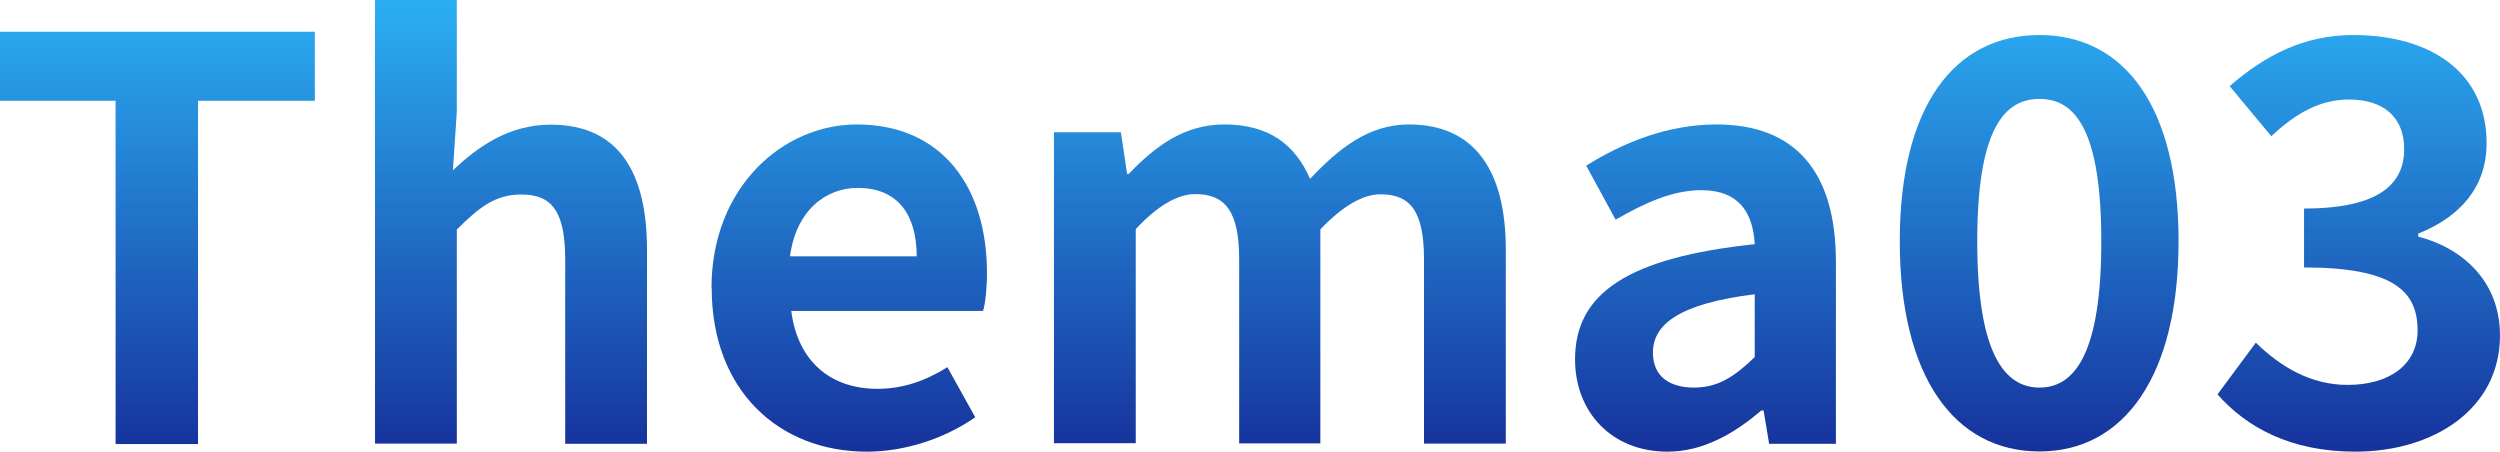
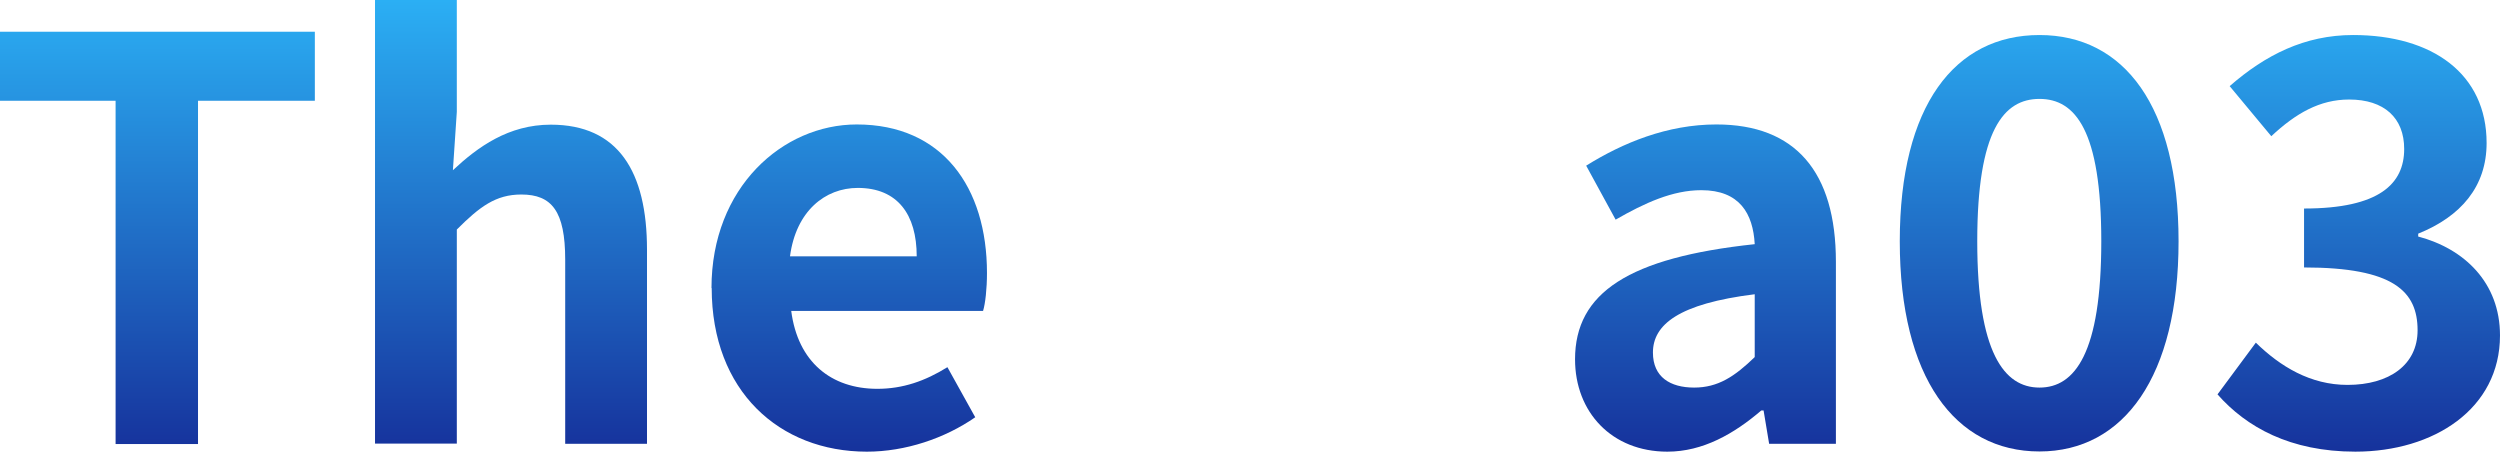
<svg xmlns="http://www.w3.org/2000/svg" id="_レイヤー_2" viewBox="0 0 121.33 21.92">
  <defs>
    <style>.cls-1{fill:url(#_名称未設定グラデーション_4);}</style>
    <linearGradient id="_名称未設定グラデーション_4" x1="60.67" y1="0" x2="60.67" y2="21.92" gradientUnits="userSpaceOnUse">
      <stop offset="0" stop-color="#2baff4" />
      <stop offset="1" stop-color="#16329c" />
    </linearGradient>
  </defs>
  <g id="_アイコンとフォームフィールド">
    <path class="cls-1" d="M5.61,4.89H0V1.54h15.28v3.35h-5.67v16.66h-4V4.89Z" />
    <path class="cls-1" d="M18.2,0h3.97v5.43l-.19,2.83c1.21-1.13,2.7-2.21,4.75-2.21,3.27,0,4.67,2.27,4.67,6.07v9.42h-3.97v-8.94c0-2.35-.65-3.16-2.13-3.16-1.24,0-2.02.59-3.13,1.7v10.39h-3.97V0Z" />
    <path class="cls-1" d="M34.53,13.98c0-4.89,3.46-7.94,7.05-7.94,4.16,0,6.32,3.05,6.32,7.21,0,.76-.08,1.48-.19,1.84h-9.31c.32,2.48,1.94,3.78,4.18,3.78,1.24,0,2.32-.38,3.4-1.05l1.35,2.43c-1.48,1.03-3.4,1.67-5.26,1.67-4.24,0-7.53-2.94-7.53-7.94ZM44.49,12.44c0-2.02-.92-3.32-2.86-3.32-1.59,0-3,1.13-3.29,3.32h6.15Z" />
-     <path class="cls-1" d="M51.16,6.42h3.24l.3,2.02h.08c1.27-1.32,2.67-2.4,4.64-2.4,2.16,0,3.43.97,4.16,2.64,1.38-1.46,2.83-2.64,4.8-2.64,3.21,0,4.7,2.27,4.7,6.07v9.42h-3.97v-8.94c0-2.35-.67-3.16-2.11-3.16-.86,0-1.84.57-2.92,1.7v10.39h-3.94v-8.94c0-2.35-.7-3.16-2.13-3.16-.86,0-1.84.57-2.89,1.7v10.39h-3.97V6.42Z" />
    <path class="cls-1" d="M76.44,17.44c0-3.24,2.62-4.94,8.72-5.59-.08-1.48-.73-2.62-2.59-2.62-1.4,0-2.75.62-4.16,1.43l-1.43-2.62c1.78-1.11,3.94-2,6.32-2,3.83,0,5.8,2.29,5.8,6.67v8.83h-3.24l-.27-1.62h-.11c-1.32,1.13-2.83,2-4.56,2-2.7,0-4.48-1.92-4.48-4.48ZM85.16,17.33v-3.05c-3.7.46-4.94,1.48-4.94,2.83,0,1.19.84,1.7,2,1.7s1.97-.54,2.94-1.48Z" />
    <path class="cls-1" d="M92.2,11.71c0-6.59,2.67-10.01,6.78-10.01s6.75,3.46,6.75,10.01-2.65,10.2-6.75,10.2-6.78-3.59-6.78-10.2ZM101.98,11.71c0-5.4-1.27-6.91-3-6.91s-3.02,1.51-3.02,6.91,1.3,7.1,3.02,7.1,3-1.67,3-7.1Z" />
    <path class="cls-1" d="M107.62,19.14l1.86-2.51c1.19,1.16,2.65,2.05,4.45,2.05,2.02,0,3.4-.97,3.4-2.65,0-1.89-1.16-3.05-5.51-3.05v-2.86c3.67,0,4.86-1.21,4.86-2.89,0-1.51-.97-2.4-2.67-2.4-1.43,0-2.59.67-3.78,1.78l-2.02-2.43c1.73-1.51,3.64-2.48,5.99-2.48,3.86,0,6.48,1.89,6.48,5.24,0,2.11-1.24,3.56-3.32,4.4v.14c2.24.59,3.97,2.24,3.97,4.8,0,3.56-3.21,5.64-7.02,5.64-3.16,0-5.29-1.19-6.69-2.78Z" />
  </g>
</svg>